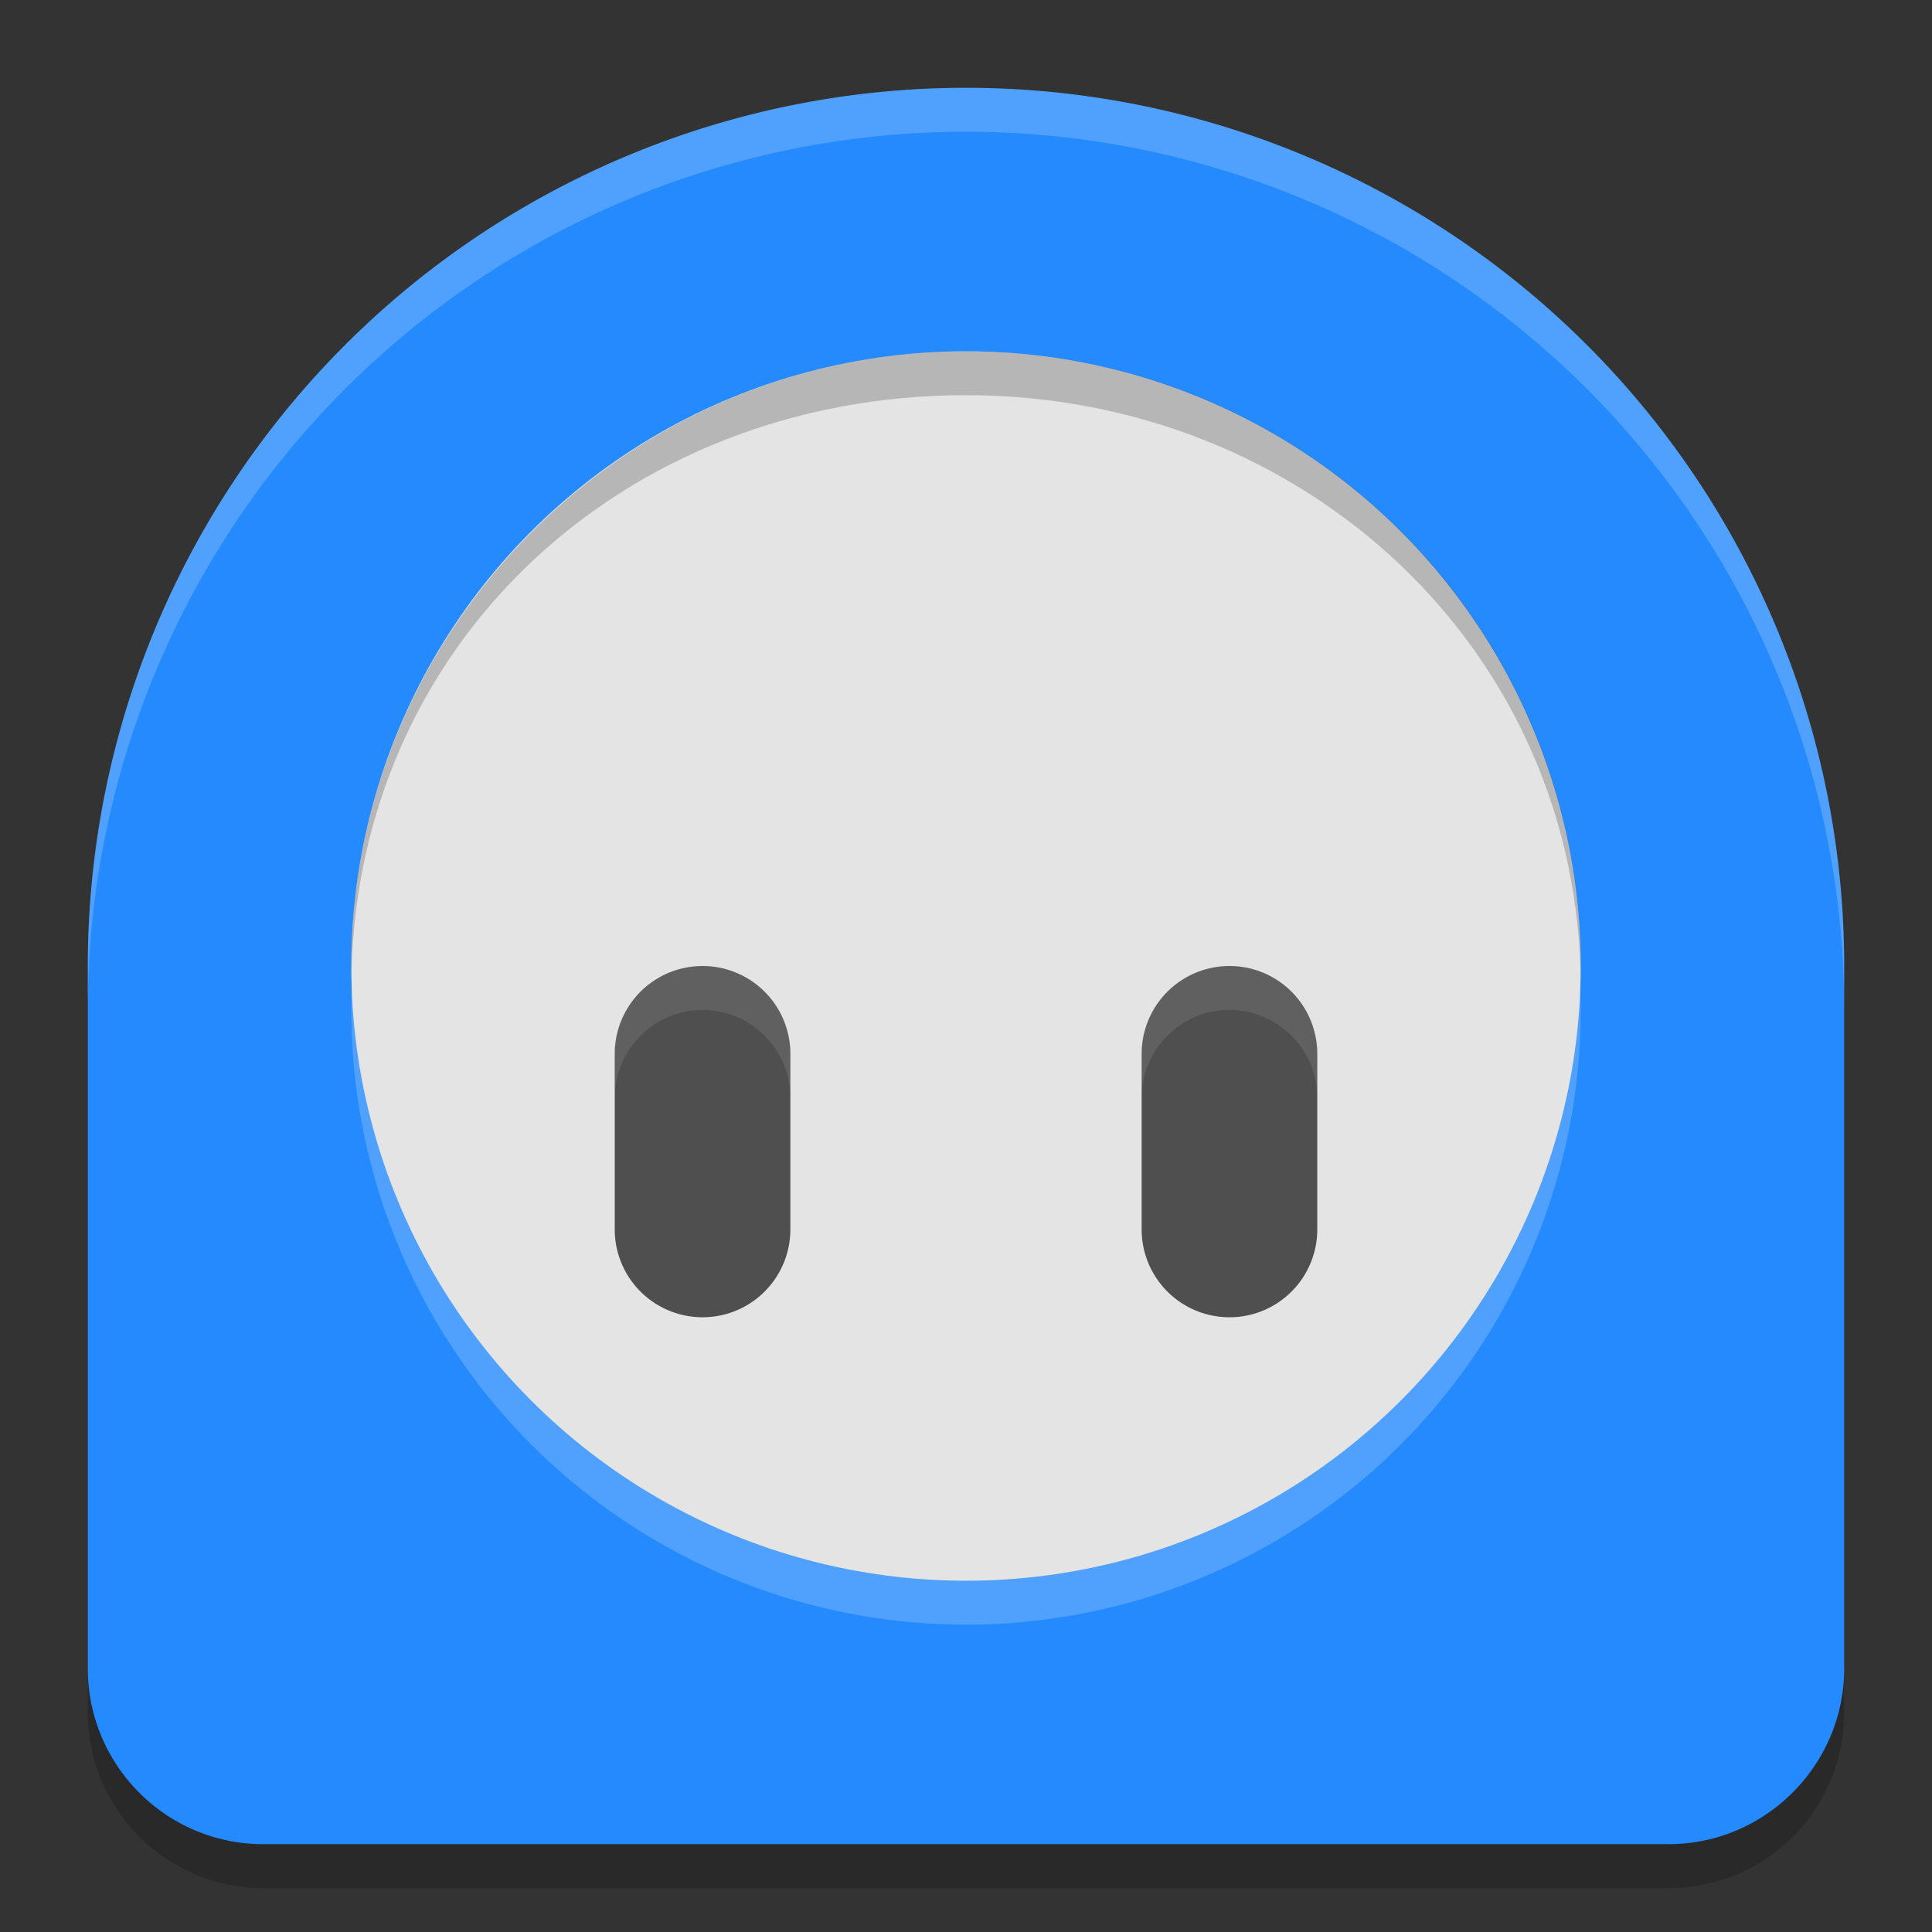
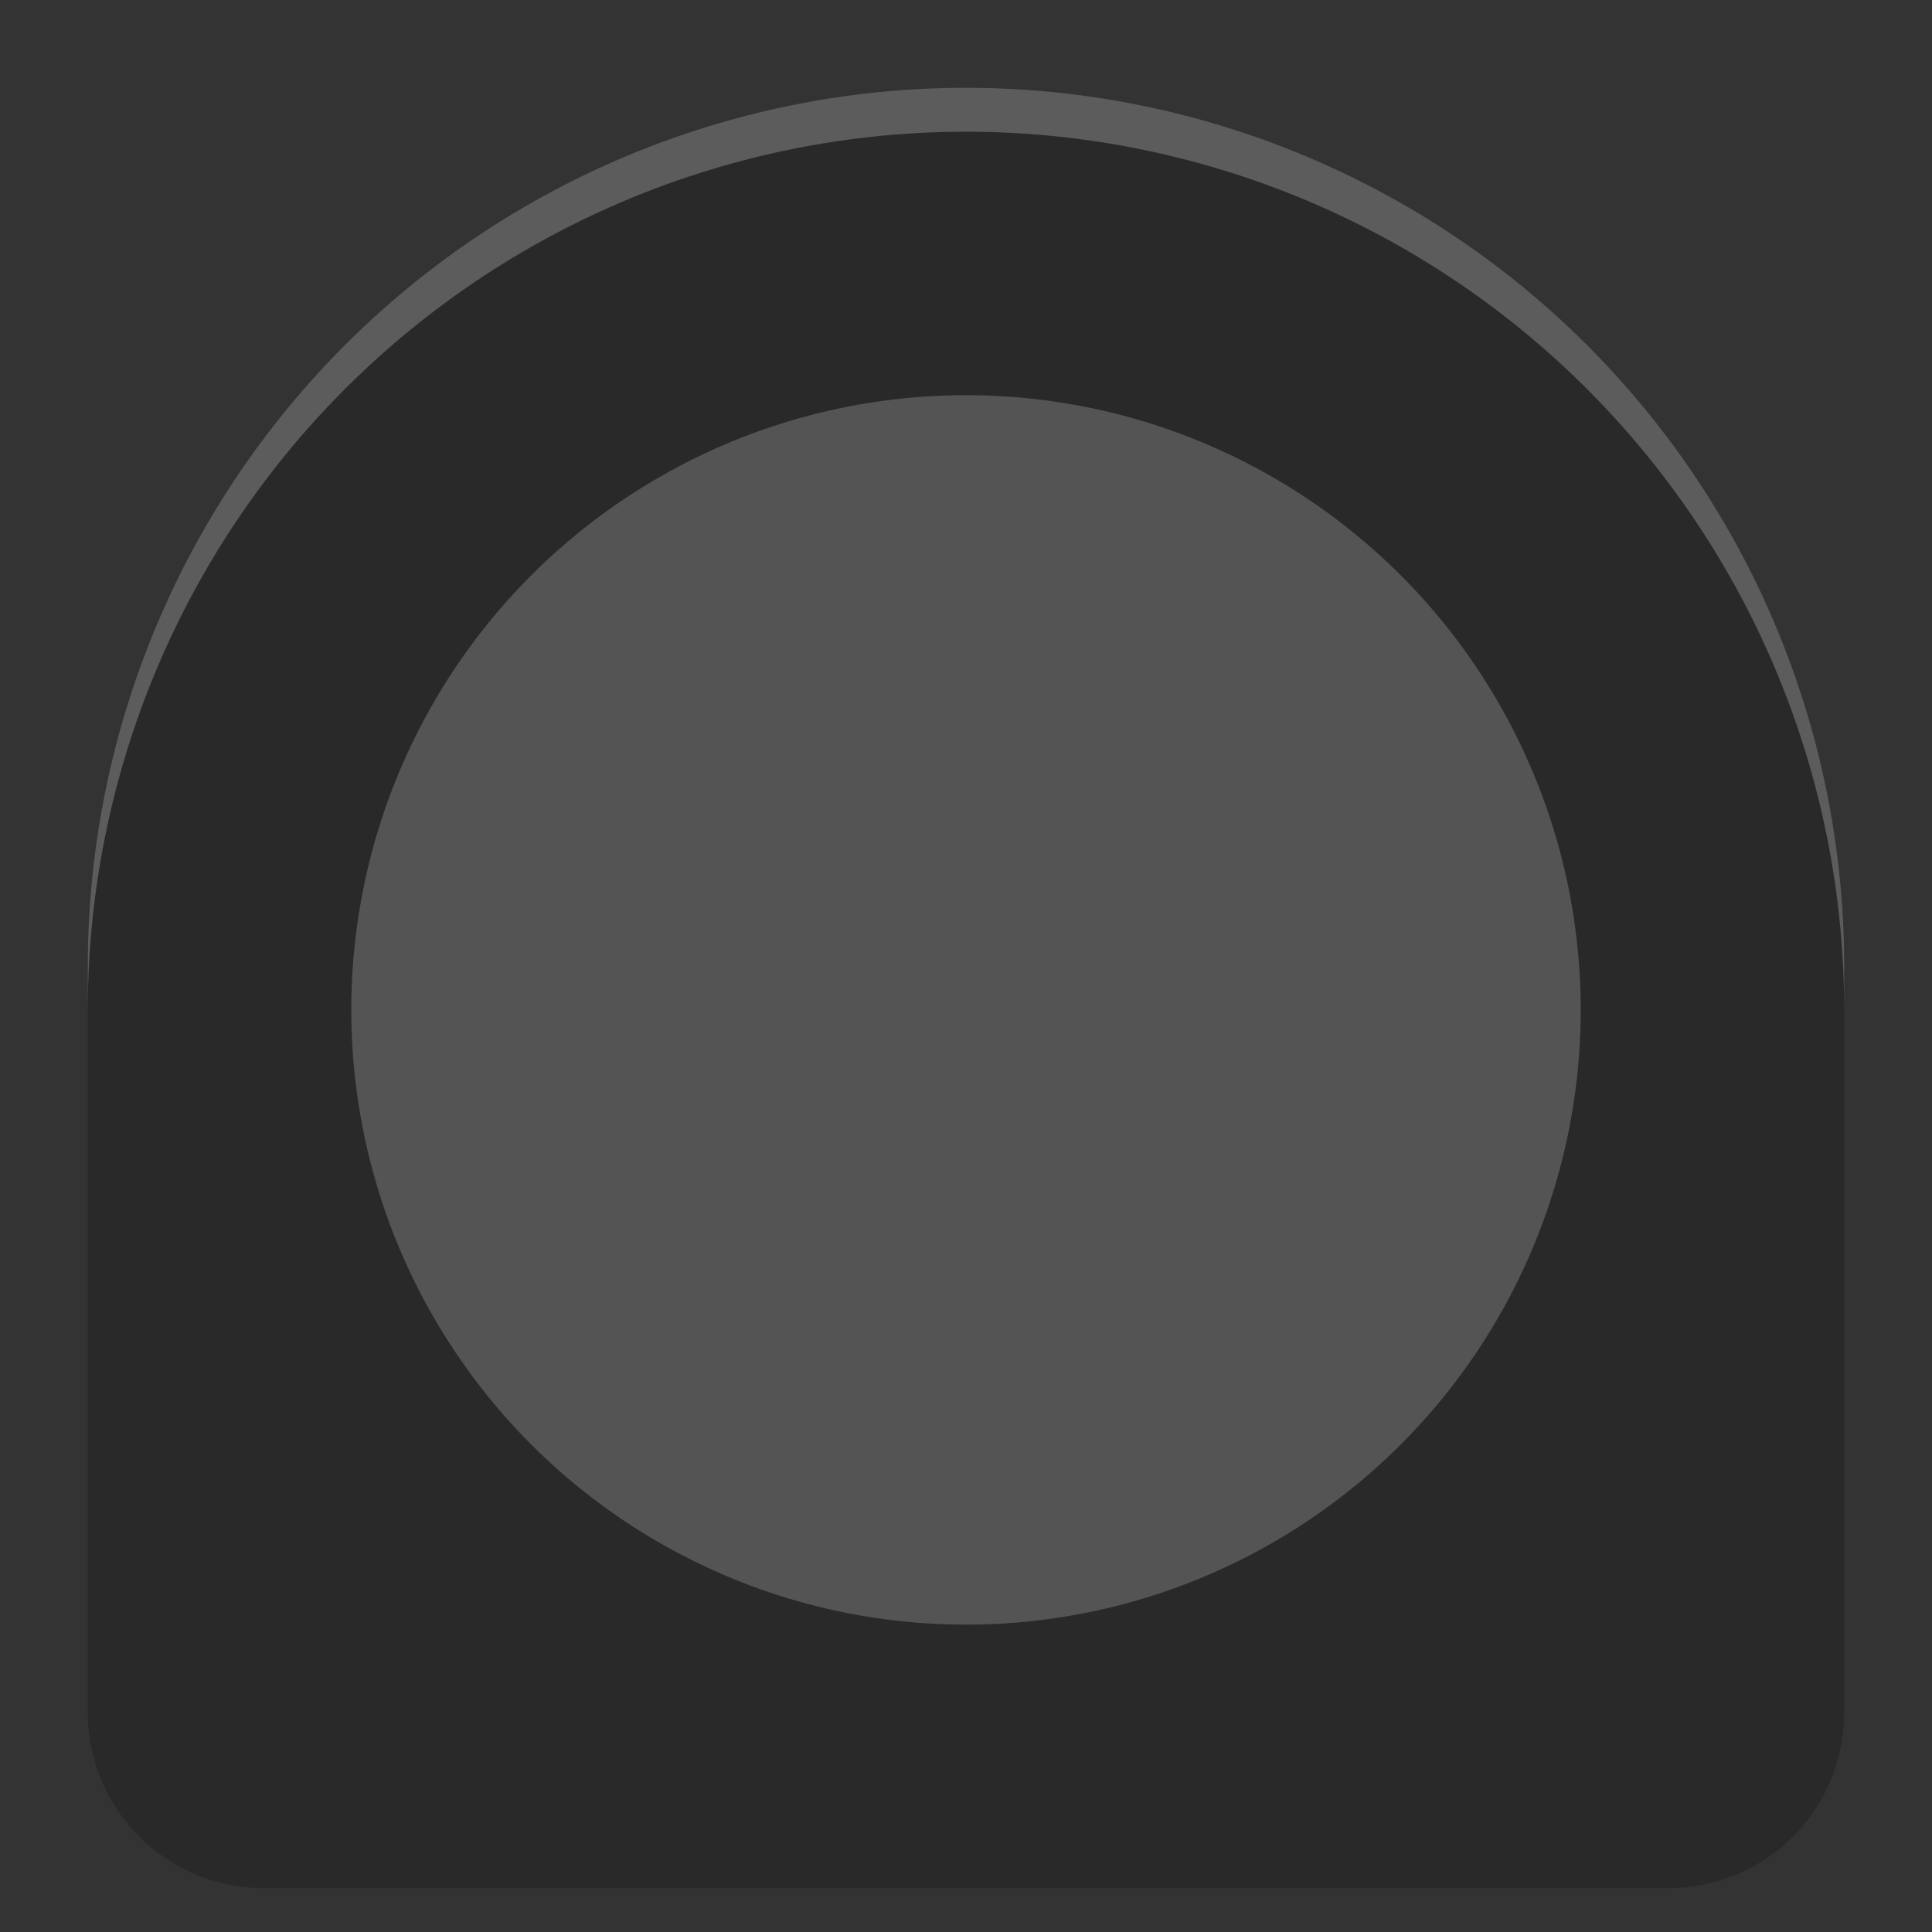
<svg xmlns="http://www.w3.org/2000/svg" width="22" height="22" version="1.1">
  <rect width="100%" height="100%" fill="#333333" stroke="none" />
  <g transform="translate(-1,-1)">
    <path style="opacity:0.2" d="M 12,2.5 A 10,10 0 0 0 2,12.5 V 20.5 C 2,21.6 2.892,22.5 4,22.5 H 20 C 21.108,22.5 22,21.608 22,20.5 V 12.5 A 10,10 0 0 0 12,2.5 Z" />
-     <path style="fill:#248afd" d="M 12,2 A 10,10 0 0 0 2,12 V 20 C 2,21.1 2.892,22 4,22 H 20 C 21.1,22 22,21.1 22,20 V 12 A 10,10 0 0 0 12,2 Z" />
    <circle style="opacity:0.2;fill:#ffffff" cx="12" cy="12.5" r="7" />
-     <circle style="fill:#e4e4e4" cx="12" cy="12" r="7" />
-     <path style="fill:none;stroke:#4f4f4f;stroke-width:2;stroke-linecap:round;stroke-linejoin:round;stroke-miterlimit:0" d="M 15,13 V 15 M 9,13 V 15" />
-     <path style="opacity:0.2" d="M 5,12 C 5,8.15 8.15,5 12,5 15.85,5 19,8.103 19,12 V 12.25 C 19,8.4 15.85,5.5 12,5.5 8.1,5.5 5,8.35 5,12.25 Z" />
-     <path style="opacity:0.1;fill:#ffffff" d="M 9,12 C 8.45,12 8,12.45 8,13 V 13.5 C 8,12.95 8.45,12.5 9,12.5 9.55,12.5 10,12.95 10,13.5 V 13 C 10,12.45 9.55,12 9,12 Z M 15,12 C 14.45,12 14,12.45 14,13 V 13.5 C 14,12.95 14.45,12.5 15,12.5 15.55,12.5 16,12.95 16,13.5 V 13 C 16,12.45 15.55,12 15,12 Z" />
    <path style="opacity:0.2;fill:#ffffff" d="M 12,2 A 10,10 0 0 0 2,12 V 12.5 A 10,10 0 0 1 12,2.5 10,10 0 0 1 22,12.5 V 12 A 10,10 0 0 0 12,2 Z" />
  </g>
</svg>